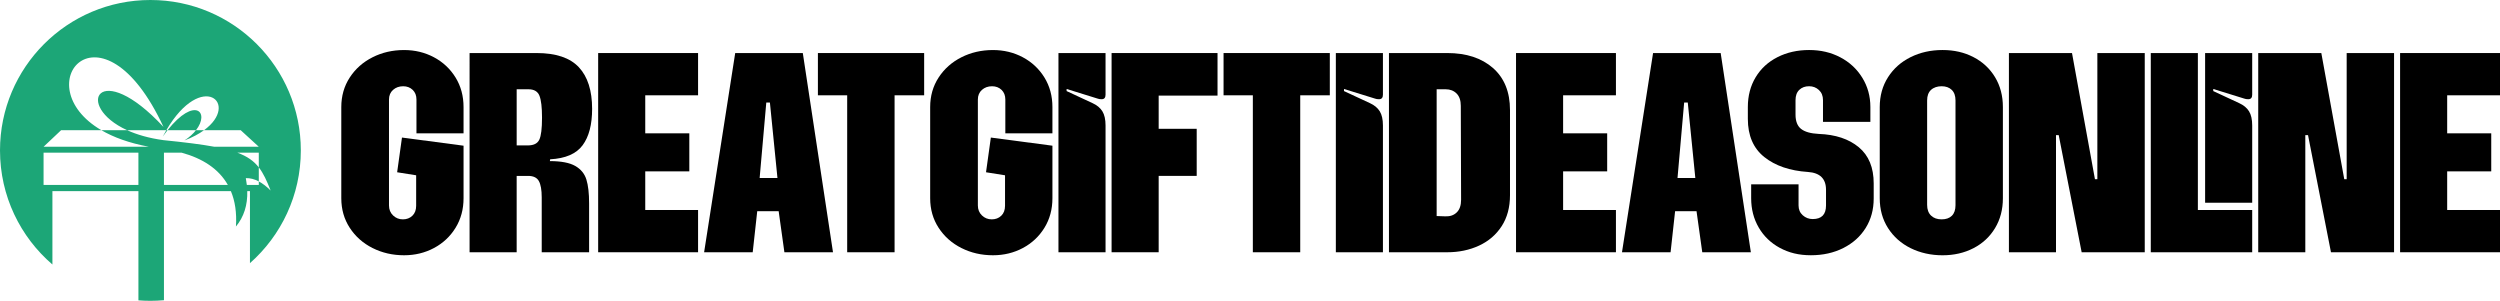
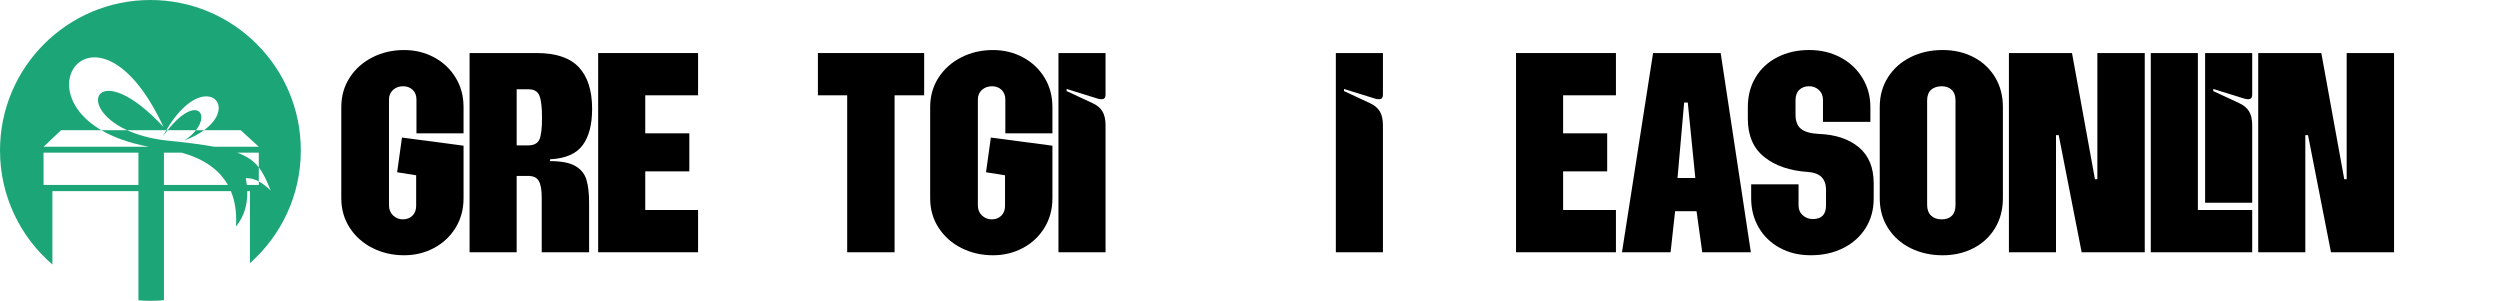
<svg xmlns="http://www.w3.org/2000/svg" id="Layer_2" data-name="Layer 2" width="3658.16" height="440.18" viewBox="0 0 3658.16 440.18">
  <defs>
    <style> .cls-1 { fill: #1ca677; fill-rule: evenodd; } </style>
  </defs>
  <g id="Layer_2-2" data-name="Layer 2">
    <path class="cls-1" d="m378.69,244.94v25.66h-17.5c-.35-3.24-.85-6.56-1.49-9.95,6.23-.19,12.56,1.41,18.98,4.82,5.71,3.03,11.49,7.47,17.34,13.34-5.56-14.14-10.5-25.12-17.34-33.89v-21.55h-31.45c14.69,5.41,24.16,12.22,31.45,21.56m-135.34-54.41h1.81c-2.28,2.86-4.62,5.96-7,9.32,1.72-3.27,3.46-6.36,5.2-9.32h0Zm43.43,0h11.78c-7.38,5.37-16.83,10.52-28.71,15.06,7.37-4.79,12.94-9.98,16.93-15.06Zm-41.62,0c39.87-50.04,62.4-26.46,41.62,0h-41.62Zm-5.91-4.75c-90.92-195.44-203.59-61.17-90.89,4.75h-58.94l-25.66,24.23h154.21c-29.22-5.45-52.14-14.01-69.61-24.23h37.66c13.9,6.33,31.4,11.57,52.86,14.52,31.42,3.18,55.7,6.18,74.76,9.7h65.05l-26.48-24.23h-53.65c53.25-38.75-3.03-88.72-55.2,0h-57.33c-78.45-35.75-41.65-106.84,53.23-4.75h-.01Zm.66,37.6h25.75c30.74,8.39,54.4,23.64,67.75,47.22h-93.5v-47.22Zm-176.15,0h138.79v47.22H63.75v-47.22h0ZM220.09,0c121.55,0,220.09,98.54,220.09,220.09,0,65.69-28.79,124.64-74.43,164.97v-105.43h-3.93c.58,20.45-4.94,37.73-16.57,51.81,1.33-20.16-1.34-37.34-7.41-51.81h-97.93v159.65c-6.53.58-13.13.9-19.81.9-5.91,0-11.76-.24-17.55-.7v-159.85h-125.85v107.4C29.73,346.68,0,286.86,0,220.09,0,98.54,98.53,0,220.09,0Z" />
    <g>
      <path d="m545.13,362.94c-13.99-7.07-25.11-16.93-33.35-29.59-8.25-12.66-12.37-27.09-12.37-43.28v-133.38c0-16.19,4.12-30.62,12.37-43.28,8.24-12.66,19.36-22.52,33.35-29.59,13.98-7.07,29.37-10.6,46.15-10.6,15.9,0,30.48,3.53,43.73,10.6,13.25,7.07,23.77,16.94,31.58,29.59,7.8,12.66,11.7,27.09,11.7,43.28v38.42h-68.9v-49.47c0-5.89-1.84-10.6-5.52-14.13-3.69-3.53-8.32-5.3-13.91-5.3-5.89,0-10.82,1.77-14.8,5.3-3.98,3.53-5.96,8.25-5.96,14.13v155.02c0,5.89,1.99,10.75,5.96,14.58,3.97,3.83,8.76,5.74,14.35,5.74s10.23-1.77,13.91-5.3c3.68-3.53,5.52-8.39,5.52-14.58v-44.61l-27.82-4.42,7.07-50.79,90.1,11.92v76.85c0,16.2-3.91,30.63-11.7,43.28-7.81,12.66-18.33,22.53-31.58,29.59-13.25,7.07-27.83,10.6-43.73,10.6-16.78,0-32.17-3.53-46.15-10.6Z" />
      <path d="m687.12,77.62h98.05c28.27,0,48.87,6.92,61.83,20.76,12.95,13.84,19.43,34.16,19.43,60.95,0,22.97-4.64,40.71-13.91,53.22-9.27,12.52-25.11,19.36-47.48,20.54l-.44,2.65c16.49,0,28.85,2.36,37.1,7.07,8.24,4.71,13.69,11.34,16.34,19.88,2.65,8.54,3.98,20.17,3.98,34.89v71.55h-69.34v-80.38c0-10.89-1.4-18.84-4.2-23.85-2.8-5-8.03-7.51-15.68-7.51h-16.78v111.74h-68.9V77.62Zm85.24,135.15c8.54,0,14.13-2.79,16.78-8.39,2.65-5.59,3.98-16.34,3.98-32.24,0-15.02-1.26-25.69-3.75-32.02-2.51-6.33-7.88-9.5-16.12-9.5h-17.23v82.15h16.34Z" />
      <path d="m875.27,77.62h146.19v61.83h-77.29v55.65h64.48v55.65h-64.48v56.53h77.29v61.83h-146.19V77.62Z" />
-       <path d="m1075.79,77.62h98.93l44.17,291.5h-71.11l-8.39-60.07h-31.36l-6.62,60.07h-71.11l45.49-291.5Zm61.83,182.85l-11.04-110.42h-5.3l-9.72,110.42h26.06Z" />
      <path d="m1239.65,139.45h-42.84v-61.83h155.47v61.83h-43.28v229.67h-69.34v-229.67Z" />
      <path d="m1406.81,362.94c-13.99-7.07-25.11-16.93-33.35-29.59-8.25-12.66-12.37-27.09-12.37-43.28v-133.38c0-16.19,4.12-30.62,12.37-43.28,8.24-12.66,19.36-22.52,33.35-29.59,13.98-7.07,29.37-10.6,46.15-10.6,15.9,0,30.48,3.53,43.73,10.6,13.25,7.07,23.77,16.94,31.58,29.59,7.8,12.66,11.7,27.09,11.7,43.28v38.42h-68.9v-49.47c0-5.89-1.84-10.6-5.52-14.13-3.69-3.53-8.32-5.3-13.91-5.3-5.89,0-10.82,1.77-14.8,5.3-3.98,3.53-5.96,8.25-5.96,14.13v155.02c0,5.89,1.99,10.75,5.96,14.58,3.97,3.83,8.76,5.74,14.35,5.74s10.23-1.77,13.91-5.3c3.68-3.53,5.52-8.39,5.52-14.58v-44.61l-27.82-4.42,7.07-50.79,90.1,11.92v76.85c0,16.2-3.91,30.63-11.7,43.28-7.81,12.66-18.33,22.53-31.58,29.59-13.25,7.07-27.83,10.6-43.73,10.6-16.78,0-32.17-3.53-46.15-10.6Z" />
      <path d="m1548.8,77.62h68.9v60.95c0,4.42-1.92,6.62-5.74,6.62-2.36,0-4.27-.29-5.74-.88l-45.49-14.13v3.09l37.98,17.67c6.47,2.95,11.26,6.92,14.35,11.92,3.09,5.01,4.64,11.93,4.64,20.76v185.5h-68.9V77.62Z" />
-       <path d="m1626.54,77.62h155.02v62.27h-86.12v48.58h55.65v68.9h-55.65v111.74h-68.9V77.62Z" />
-       <path d="m1833.23,139.45h-42.84v-61.83h155.47v61.83h-43.28v229.67h-69.34v-229.67Z" />
      <path d="m1954.69,77.62h68.9v60.95c0,4.42-1.92,6.62-5.74,6.62-2.36,0-4.27-.29-5.74-.88l-45.49-14.13v3.09l37.98,17.67c6.47,2.95,11.26,6.92,14.35,11.92,3.09,5.01,4.64,11.93,4.64,20.76v185.5h-68.9V77.62Z" />
-       <path d="m2032.42,77.62h85.24c27.97,0,50.27,7.29,66.91,21.86,16.63,14.58,24.95,35.11,24.95,61.61v124.55c0,17.67-4.05,32.76-12.15,45.27-8.1,12.52-19.14,22.01-33.12,28.49-13.99,6.48-29.52,9.72-46.6,9.72h-85.24V77.62Zm82.59,238.94c6.77.3,12.29-1.61,16.56-5.74,4.27-4.12,6.4-10.3,6.4-18.55l-.44-137.36c0-7.95-2.06-13.98-6.18-18.11-4.13-4.12-9.43-6.18-15.9-6.18h-13.25v185.5l12.81.44Z" />
      <path d="m2218.35,77.62h146.19v61.83h-77.29v55.65h64.48v55.65h-64.48v56.53h77.29v61.83h-146.19V77.62Z" />
      <path d="m2418.87,77.62h98.93l44.17,291.5h-71.11l-8.39-60.07h-31.36l-6.62,60.07h-71.11l45.49-291.5Zm61.83,182.85l-11.04-110.42h-5.3l-9.72,110.42h26.06Z" />
      <path d="m2604.37,362.72c-13.25-7.21-23.56-17.15-30.92-29.81-7.36-12.66-11.04-26.94-11.04-42.84v-20.32h69.34v30.92c0,5.89,2.06,10.68,6.18,14.35,4.12,3.69,8.98,5.52,14.58,5.52,12.95,0,19.43-6.62,19.43-19.88v-22.97c0-16.19-8.83-24.88-26.5-26.06-26.5-1.77-47.78-9.05-63.82-21.86-16.05-12.81-24.07-31.43-24.07-55.87v-17.23c0-16.49,3.82-31.06,11.48-43.73,7.65-12.66,18.33-22.45,32.02-29.37,13.69-6.92,29.07-10.38,46.15-10.38s31.94,3.53,45.49,10.6c13.54,7.07,24.29,17,32.24,29.81,7.95,12.81,11.92,27.16,11.92,43.06v21.64h-69.34v-31.8c0-6.18-1.99-11.11-5.96-14.8-3.97-3.68-8.76-5.52-14.35-5.52-5.89,0-10.68,1.77-14.35,5.3-3.69,3.53-5.52,8.54-5.52,15.02v21.2c0,9.72,2.72,16.71,8.17,20.98,5.44,4.27,14.06,6.7,25.84,7.29,24.44.88,43.95,7.36,58.52,19.43,14.58,12.08,21.86,29.74,21.86,53v22.08c0,16.2-3.91,30.55-11.7,43.06-7.81,12.52-18.7,22.3-32.68,29.37-13.99,7.07-29.81,10.6-47.48,10.6s-32.24-3.61-45.49-10.82Z" />
      <path d="m2795.83,363.16c-13.99-6.91-25.03-16.71-33.12-29.37-8.1-12.66-12.15-27.23-12.15-43.73v-133.38c0-16.49,4.04-31.06,12.15-43.73,8.09-12.66,19.14-22.45,33.12-29.37,13.98-6.92,29.52-10.38,46.6-10.38s31.87,3.46,45.27,10.38c13.4,6.92,23.92,16.71,31.58,29.37,7.65,12.66,11.48,27.24,11.48,43.73v133.38c0,16.49-3.83,31.07-11.48,43.73-7.66,12.66-18.18,22.46-31.58,29.37-13.4,6.92-28.49,10.38-45.27,10.38s-32.61-3.46-46.6-10.38Zm29.81-47.7c3.82,3.68,8.98,5.52,15.46,5.52s11.48-1.77,15.02-5.3,5.3-8.68,5.3-15.46v-153.26c0-6.77-1.84-11.92-5.52-15.46-3.68-3.53-8.61-5.3-14.8-5.3s-11.63,1.77-15.46,5.3c-3.83,3.53-5.74,8.69-5.74,15.46v152.82c0,6.78,1.91,12,5.74,15.68Z" />
      <path d="m2939.58,77.62h92.31l33.57,184.62h3.53V77.62h69.34v291.5h-92.31l-33.57-171.37h-3.98v171.37h-68.9V77.62Z" />
      <path d="m3147.16,77.62h68.9v229.67h79.5v61.83h-148.4V77.62Zm79.5,0h68.9v60.95c0,4.42-1.92,6.62-5.74,6.62-2.36,0-4.27-.29-5.74-.88l-45.49-14.13v3.09l37.98,17.67c6.47,2.95,11.26,6.92,14.35,11.92,3.09,5.01,4.64,11.93,4.64,20.76v113.07h-68.9V77.62Z" />
      <path d="m3304.39,77.62h92.31l33.57,184.62h3.53V77.62h69.34v291.5h-92.31l-33.57-171.37h-3.98v171.37h-68.9V77.62Z" />
-       <path d="m3511.97,77.62h146.19v61.83h-77.29v55.65h64.48v55.65h-64.48v56.53h77.29v61.83h-146.19V77.62Z" />
    </g>
  </g>
</svg>